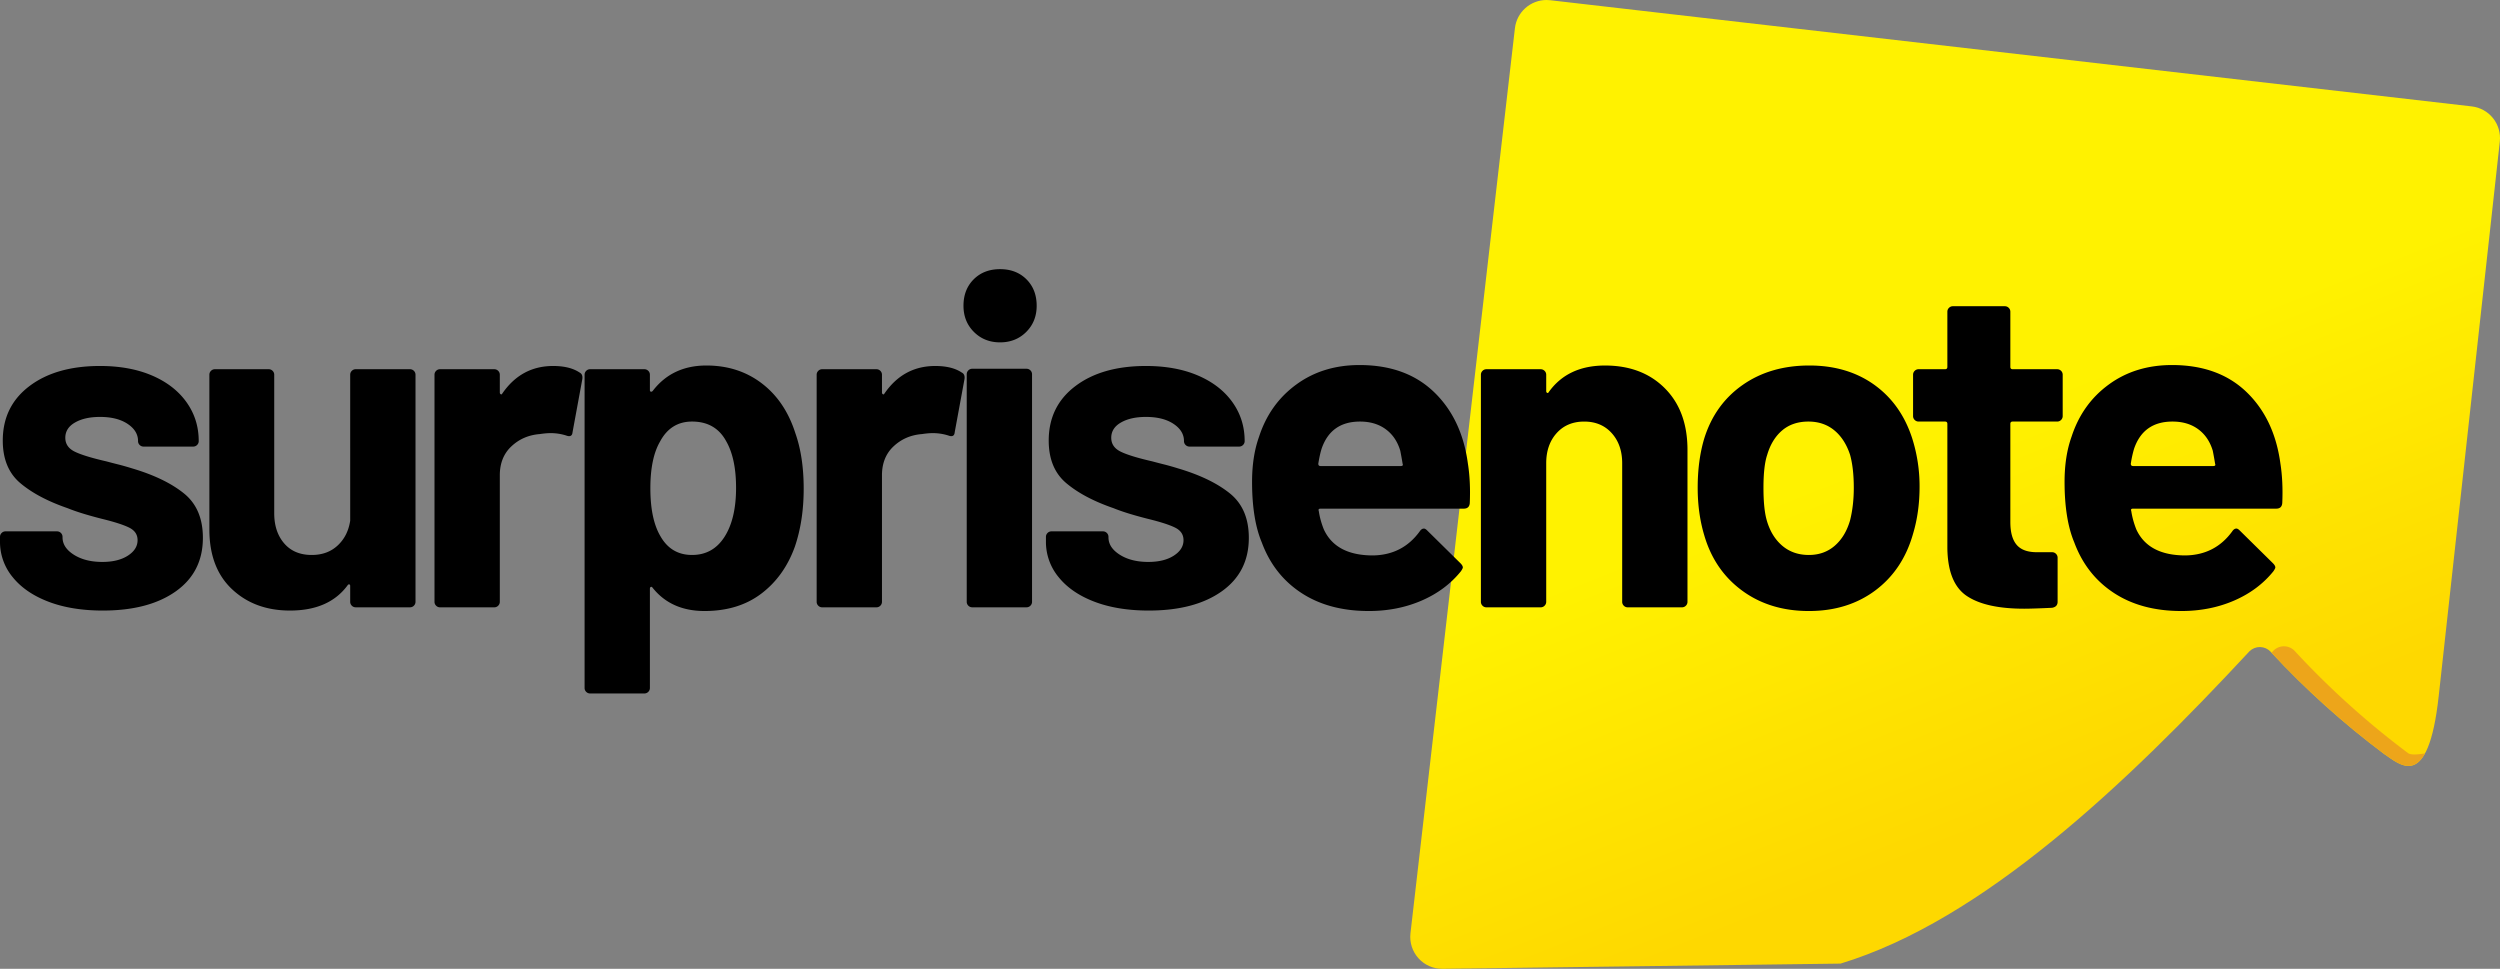
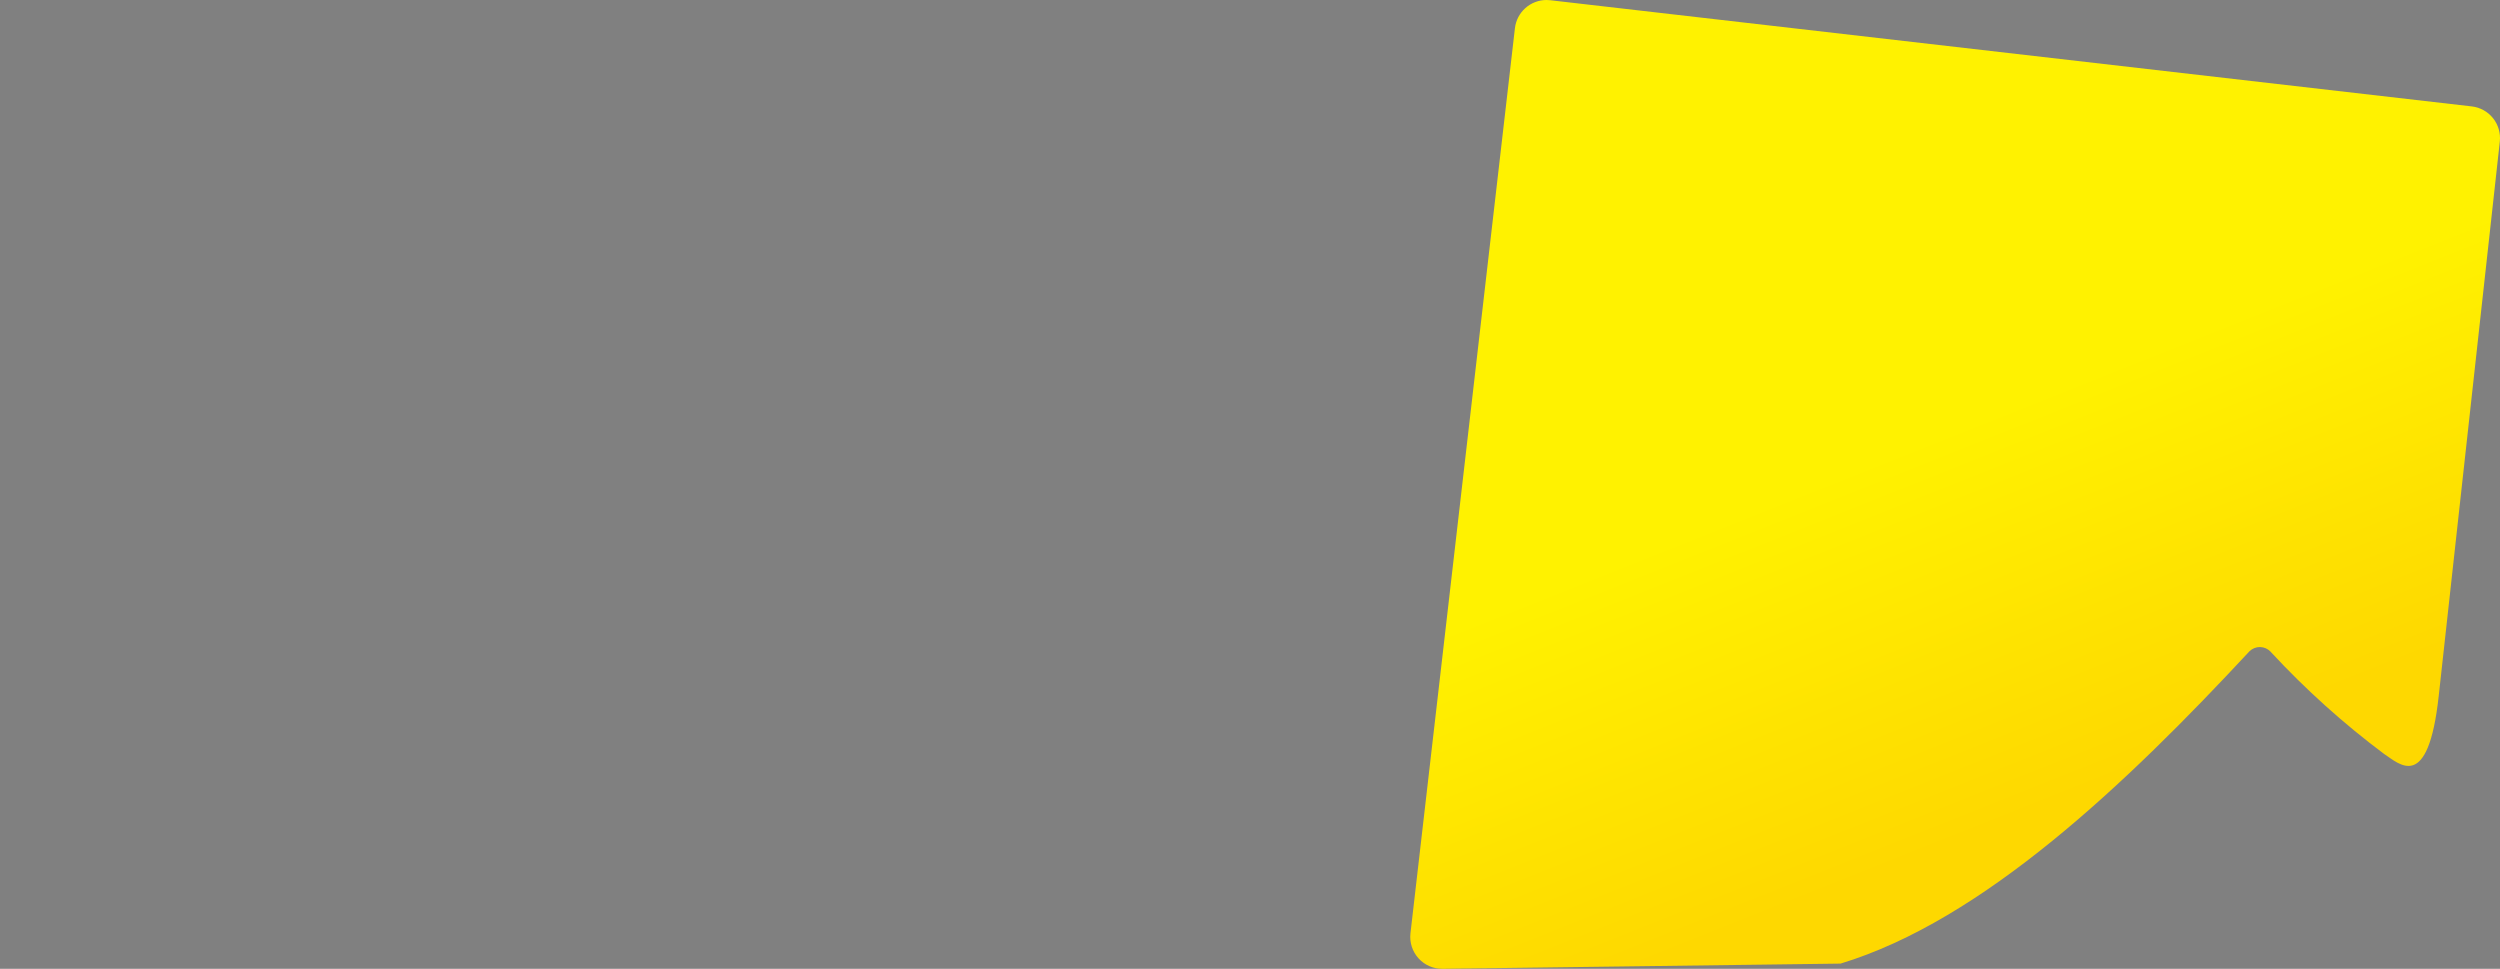
<svg xmlns="http://www.w3.org/2000/svg" xmlns:xlink="http://www.w3.org/1999/xlink" viewBox="0 0 172.704 66.927">
  <rect x="0" y="0" width="172.704" height="66.927" fill="#808080" stroke="none" />
  <defs>
    <path id="a" d="M106.836 0a2.2 2.2 0 00-2.182 1.945l-.001.005-7.216 62.524a2.203 2.203 0 002.215 2.453l27.496-.36c9.843-2.989 19.746-12.424 28.253-21.58a1.023 1.023 0 011.447.024c.017.018.035.037.051.057a58.018 58.018 0 007.8 7.017c1.034.669 3.038 2.74 3.773-4.02l4.219-38.286a2.202 2.202 0 00-1.936-2.428L107.096.016a2.097 2.097 0 00-.26-.016z" />
  </defs>
  <clipPath id="b">
    <use xlink:href="#a" overflow="visible" />
  </clipPath>
  <linearGradient id="c" gradientUnits="userSpaceOnUse" x1="0" y1="81.398" x2="1" y2="81.398" gradientTransform="matrix(11.008 24.31 -25.642 10.206 2220.774 -800.608)">
    <stop offset="0" stop-color="#fff200" />
    <stop offset="1" stop-color="#fed800" />
  </linearGradient>
  <path clip-path="url(#b)" fill="url(#c)" d="M71.62 10.221l37.212 82.178 89.669-35.692-37.212-82.178z" />
-   <path d="M148.383 80.695a2.2 2.2 0 01-2.155.702l-38.184-8.784s5.345 1.716 20.77-6.098c15.425-7.813 19.743-12.423 28.253-21.58a1.024 1.024 0 011.498.081 57.92 57.92 0 007.797 7.017c1.035.67 8.355-2.996 3.225 4.238l-21.204 24.424z" clip-path="url(#b)" fill="#eda51a" />
  <defs>
-     <path id="d" d="M0 0h172.704v81.453H0z" />
-   </defs>
+     </defs>
  <clipPath id="e">
    <use xlink:href="#d" overflow="visible" />
  </clipPath>
-   <path d="M3.36 41.571c-1.067-.405-1.894-.971-2.48-1.696A3.812 3.812 0 010 37.411v-.32c0-.107.037-.197.112-.272a.369.369 0 01.272-.112h3.552c.107 0 .197.037.272.112a.373.373 0 01.112.272v.032c0 .469.261.869.784 1.2.523.331 1.178.496 1.968.496.725 0 1.312-.144 1.76-.433.448-.288.672-.644.672-1.071 0-.385-.192-.672-.576-.864-.384-.192-1.013-.395-1.888-.609-1.003-.255-1.792-.5-2.368-.735-1.366-.47-2.454-1.045-3.264-1.728-.811-.683-1.216-1.664-1.216-2.944 0-1.579.613-2.832 1.84-3.76 1.226-.928 2.853-1.392 4.88-1.392 1.365 0 2.56.219 3.584.656 1.024.438 1.819 1.051 2.384 1.84.565.789.848 1.686.848 2.688a.367.367 0 01-.112.272.37.37 0 01-.272.112H9.92a.367.367 0 01-.272-.112.367.367 0 01-.112-.272c0-.469-.24-.864-.72-1.184-.48-.32-1.115-.481-1.904-.481-.704 0-1.28.128-1.728.385-.448.256-.672.608-.672 1.056 0 .427.219.747.656.96.437.214 1.168.437 2.192.672.234.064.501.133.8.208s.618.166.96.272c1.514.447 2.709 1.024 3.584 1.728s1.312 1.728 1.312 3.072c0 1.579-.624 2.811-1.872 3.696-1.248.885-2.928 1.327-5.04 1.327-1.43 0-2.678-.202-3.744-.607m20.944-15.953a.373.373 0 01.272-.112h3.744c.107 0 .197.038.272.112a.372.372 0 01.112.271V41.57a.373.373 0 01-.112.272.369.369 0 01-.272.112h-3.744a.369.369 0 01-.272-.112.369.369 0 01-.112-.272v-1.088c0-.064-.021-.101-.064-.112-.043-.011-.086.016-.128.08-.854 1.152-2.176 1.728-3.968 1.728-1.622 0-2.955-.491-4-1.472s-1.568-2.358-1.568-4.128V25.889c0-.106.037-.196.112-.271a.373.373 0 01.272-.112h3.712c.106 0 .197.038.272.112a.368.368 0 01.112.271v9.569c0 .853.229 1.547.688 2.08s1.093.8 1.904.8c.725 0 1.323-.219 1.792-.657.469-.436.757-1.007.864-1.711V25.889c0-.106.037-.196.112-.271m15.728.113c.17.085.234.245.192.479l-.672 3.649c-.021.256-.171.331-.448.224a3.538 3.538 0 00-1.12-.161c-.171 0-.406.022-.704.065-.768.063-1.419.347-1.952.848-.534.501-.8 1.167-.8 2v8.736a.37.37 0 01-.112.271.368.368 0 01-.272.113H30.4a.365.365 0 01-.272-.113.367.367 0 01-.112-.271V25.89c0-.106.037-.196.112-.271a.368.368 0 01.272-.113h3.744c.106 0 .197.038.272.113a.372.372 0 01.112.271v1.217c0 .063.021.106.064.128.043.021.074.011.096-.032.874-1.281 2.048-1.92 3.52-1.92.768 0 1.376.149 1.824.448m15.488 8.03c0 1.473-.203 2.806-.608 4-.491 1.367-1.264 2.449-2.32 3.249-1.056.8-2.363 1.2-3.92 1.2-1.536 0-2.731-.533-3.584-1.6-.043-.064-.085-.085-.128-.064-.043.021-.064.064-.064.128v6.848a.369.369 0 01-.112.272.373.373 0 01-.272.112h-3.744a.373.373 0 01-.272-.112.369.369 0 01-.112-.272V25.889c0-.106.037-.196.112-.271a.373.373 0 01.272-.112h3.744c.107 0 .197.038.272.112a.368.368 0 01.112.271v1.057c0 .064.021.102.064.111.043.012.085-.005.128-.047.896-1.173 2.133-1.76 3.712-1.76 1.472 0 2.747.411 3.824 1.232s1.85 1.968 2.32 3.44c.384 1.088.576 2.368.576 3.839m-4.672-.063c0-1.344-.224-2.41-.672-3.2-.491-.917-1.28-1.376-2.368-1.376-.981 0-1.717.459-2.208 1.376-.448.767-.672 1.846-.672 3.232 0 1.429.234 2.539.704 3.327.49.854 1.216 1.281 2.176 1.281s1.707-.416 2.24-1.248c.533-.832.8-1.962.8-3.392m15.584-7.967c.17.085.234.245.192.479l-.672 3.649c-.021.256-.171.331-.448.224a3.538 3.538 0 00-1.12-.161c-.171 0-.406.022-.704.065-.768.063-1.419.347-1.952.848-.534.501-.8 1.167-.8 2v8.736a.37.37 0 01-.112.271.368.368 0 01-.272.113H56.8a.365.365 0 01-.272-.113.367.367 0 01-.112-.271V25.89c0-.106.037-.196.112-.271a.368.368 0 01.272-.113h3.744c.106 0 .197.038.272.113a.372.372 0 01.112.271v1.217c0 .063.021.106.064.128.043.021.074.011.096-.032.874-1.281 2.048-1.92 3.52-1.92.768 0 1.376.149 1.824.448m.847-2.801c-.48-.48-.72-1.082-.72-1.808 0-.746.235-1.354.704-1.824.469-.469 1.077-.704 1.824-.704.746 0 1.355.235 1.824.704.469.47.704 1.078.704 1.824 0 .726-.24 1.328-.72 1.808s-1.083.721-1.808.721c-.725 0-1.328-.241-1.808-.721m-.384 18.912a.367.367 0 01-.112-.271V25.859c0-.107.037-.198.112-.273a.373.373 0 01.272-.112h3.744c.107 0 .197.038.272.112a.371.371 0 01.112.273v15.712a.367.367 0 01-.112.271.369.369 0 01-.272.112h-3.744a.369.369 0 01-.272-.112m8.72-.271c-1.067-.405-1.894-.971-2.48-1.696a3.812 3.812 0 01-.88-2.464v-.32c0-.107.037-.197.112-.272a.369.369 0 01.272-.112h3.552c.107 0 .197.037.272.112a.373.373 0 01.112.272v.032c0 .469.261.869.784 1.2.523.331 1.178.496 1.968.496.725 0 1.312-.144 1.76-.433.448-.288.672-.644.672-1.071 0-.385-.192-.672-.576-.864-.384-.192-1.013-.395-1.888-.609-1.003-.255-1.792-.5-2.368-.735-1.366-.47-2.454-1.045-3.264-1.728-.811-.683-1.216-1.664-1.216-2.944 0-1.579.613-2.832 1.84-3.76 1.226-.928 2.853-1.392 4.88-1.392 1.365 0 2.56.219 3.584.656 1.024.438 1.819 1.051 2.384 1.84.565.789.848 1.686.848 2.688a.367.367 0 01-.112.272.37.37 0 01-.272.112h-3.424a.367.367 0 01-.272-.112.367.367 0 01-.112-.272c0-.469-.24-.864-.72-1.184-.48-.32-1.115-.481-1.904-.481-.704 0-1.28.128-1.728.385-.448.256-.672.608-.672 1.056 0 .427.219.747.656.96.437.214 1.168.437 2.192.672.234.064.501.133.8.208.299.075.618.166.96.272 1.514.447 2.709 1.024 3.584 1.728s1.312 1.728 1.312 3.072c0 1.579-.624 2.811-1.872 3.696-1.248.885-2.928 1.327-5.04 1.327-1.43 0-2.678-.202-3.744-.607m25.92-6.817c-.021.256-.16.384-.416.384h-9.888c-.128 0-.171.054-.128.16.063.428.18.854.352 1.28.555 1.196 1.685 1.792 3.392 1.792 1.364-.021 2.442-.576 3.231-1.664.086-.128.182-.192.289-.192.064 0 .138.043.224.129l2.304 2.271c.106.108.16.203.16.288 0 .043-.043.128-.128.256-.704.875-1.611 1.552-2.72 2.032-1.109.48-2.326.72-3.648.72-1.835 0-3.387-.416-4.657-1.248-1.269-.832-2.181-1.994-2.735-3.488-.448-1.067-.672-2.464-.672-4.192 0-1.172.16-2.208.48-3.104.49-1.514 1.349-2.72 2.576-3.615 1.226-.897 2.681-1.345 4.367-1.345 2.134 0 3.846.619 5.137 1.856 1.291 1.238 2.074 2.891 2.351 4.96.129.811.171 1.718.129 2.72m-10.24-3.744c-.086.278-.16.619-.225 1.024 0 .107.053.161.161.161h5.536c.128 0 .171-.054.128-.161a29.425 29.425 0 00-.161-.896c-.191-.64-.527-1.136-1.007-1.487-.481-.353-1.073-.529-1.776-.529-1.344 0-2.23.63-2.656 1.888m23.711-4.191c1.045 1.045 1.568 2.464 1.568 4.256v10.496a.37.37 0 01-.111.271.37.37 0 01-.273.113h-3.744a.366.366 0 01-.272-.113.37.37 0 01-.111-.271v-9.568c0-.853-.241-1.546-.721-2.08s-1.115-.8-1.904-.8c-.789 0-1.424.266-1.904.8-.479.534-.719 1.227-.719 2.08v9.568a.368.368 0 01-.113.271.366.366 0 01-.272.113h-3.744a.365.365 0 01-.272-.113.37.37 0 01-.111-.271V25.89c0-.106.037-.196.111-.271a.371.371 0 01.272-.112h3.744c.107 0 .197.038.272.112a.37.37 0 01.113.271v1.12c0 .065.02.108.064.128.042.022.074.012.096-.031.874-1.237 2.176-1.856 3.904-1.856 1.705 0 3.082.523 4.127 1.568m5.345 13.983c-1.28-.939-2.155-2.218-2.623-3.84-.299-1.002-.449-2.09-.449-3.264 0-1.259.15-2.389.449-3.393.49-1.578 1.375-2.815 2.656-3.711 1.279-.896 2.815-1.344 4.607-1.344 1.749 0 3.242.443 4.481 1.328 1.236.886 2.111 2.117 2.623 3.696a10.94 10.94 0 01.512 3.36c0 1.152-.149 2.229-.448 3.232-.469 1.664-1.339 2.971-2.607 3.92-1.27.949-2.801 1.424-4.592 1.424-1.794 0-3.328-.469-4.609-1.408m6.4-3.104c.49-.427.843-1.013 1.057-1.76.17-.682.255-1.429.255-2.24 0-.896-.085-1.653-.255-2.272-.236-.725-.598-1.29-1.088-1.696-.492-.405-1.088-.608-1.793-.608-.725 0-1.328.203-1.808.608-.479.406-.827.971-1.04 1.696-.171.512-.256 1.269-.256 2.272 0 .96.074 1.707.225 2.24.213.747.57 1.333 1.071 1.76.501.427 1.114.64 1.841.64.702 0 1.3-.213 1.791-.64m15.632-8.688a.372.372 0 01-.272.112h-3.073c-.106 0-.16.054-.16.16v6.785c0 .704.144 1.226.433 1.567.287.342.752.513 1.391.513h1.056c.107 0 .197.037.272.111a.372.372 0 01.113.273v3.04c0 .234-.129.373-.385.416-.896.042-1.535.063-1.92.063-1.771 0-3.094-.293-3.968-.88-.875-.586-1.323-1.69-1.343-3.311v-8.577c0-.106-.054-.16-.161-.16h-1.824a.37.37 0 01-.272-.112.367.367 0 01-.112-.271V25.89a.37.37 0 01.112-.272.375.375 0 01.272-.112h1.824c.107 0 .161-.053.161-.16v-3.808c0-.106.036-.197.112-.272a.368.368 0 01.271-.111h3.584a.37.37 0 01.272.111.37.37 0 01.112.272v3.808c0 .107.054.16.16.16h3.073c.106 0 .196.038.272.112a.374.374 0 01.111.272v2.849a.37.37 0 01-.111.271m15.279 5.744c-.021.256-.16.384-.416.384h-9.887c-.128 0-.171.054-.128.16.064.428.181.854.351 1.28.555 1.196 1.686 1.792 3.393 1.792 1.365-.021 2.442-.576 3.232-1.664.084-.128.181-.192.287-.192.065 0 .139.043.225.129l2.304 2.271c.106.108.16.203.16.288 0 .043-.043.128-.128.256-.704.875-1.612 1.552-2.721 2.032s-2.324.72-3.647.72c-1.835 0-3.388-.416-4.656-1.248-1.269-.832-2.181-1.994-2.736-3.488-.448-1.067-.672-2.464-.672-4.192 0-1.172.16-2.208.48-3.104.491-1.514 1.348-2.72 2.576-3.615 1.226-.897 2.682-1.345 4.368-1.345 2.133 0 3.845.619 5.136 1.856 1.29 1.238 2.074 2.891 2.352 4.96.127.811.17 1.718.127 2.72m-10.24-3.744a7.653 7.653 0 00-.223 1.024c0 .107.053.161.16.161h5.536c.128 0 .17-.054.128-.161a25.668 25.668 0 00-.161-.896c-.192-.64-.528-1.136-1.007-1.487-.48-.353-1.072-.529-1.777-.529-1.344 0-2.228.63-2.656 1.888" clip-path="url(#e)" />
</svg>